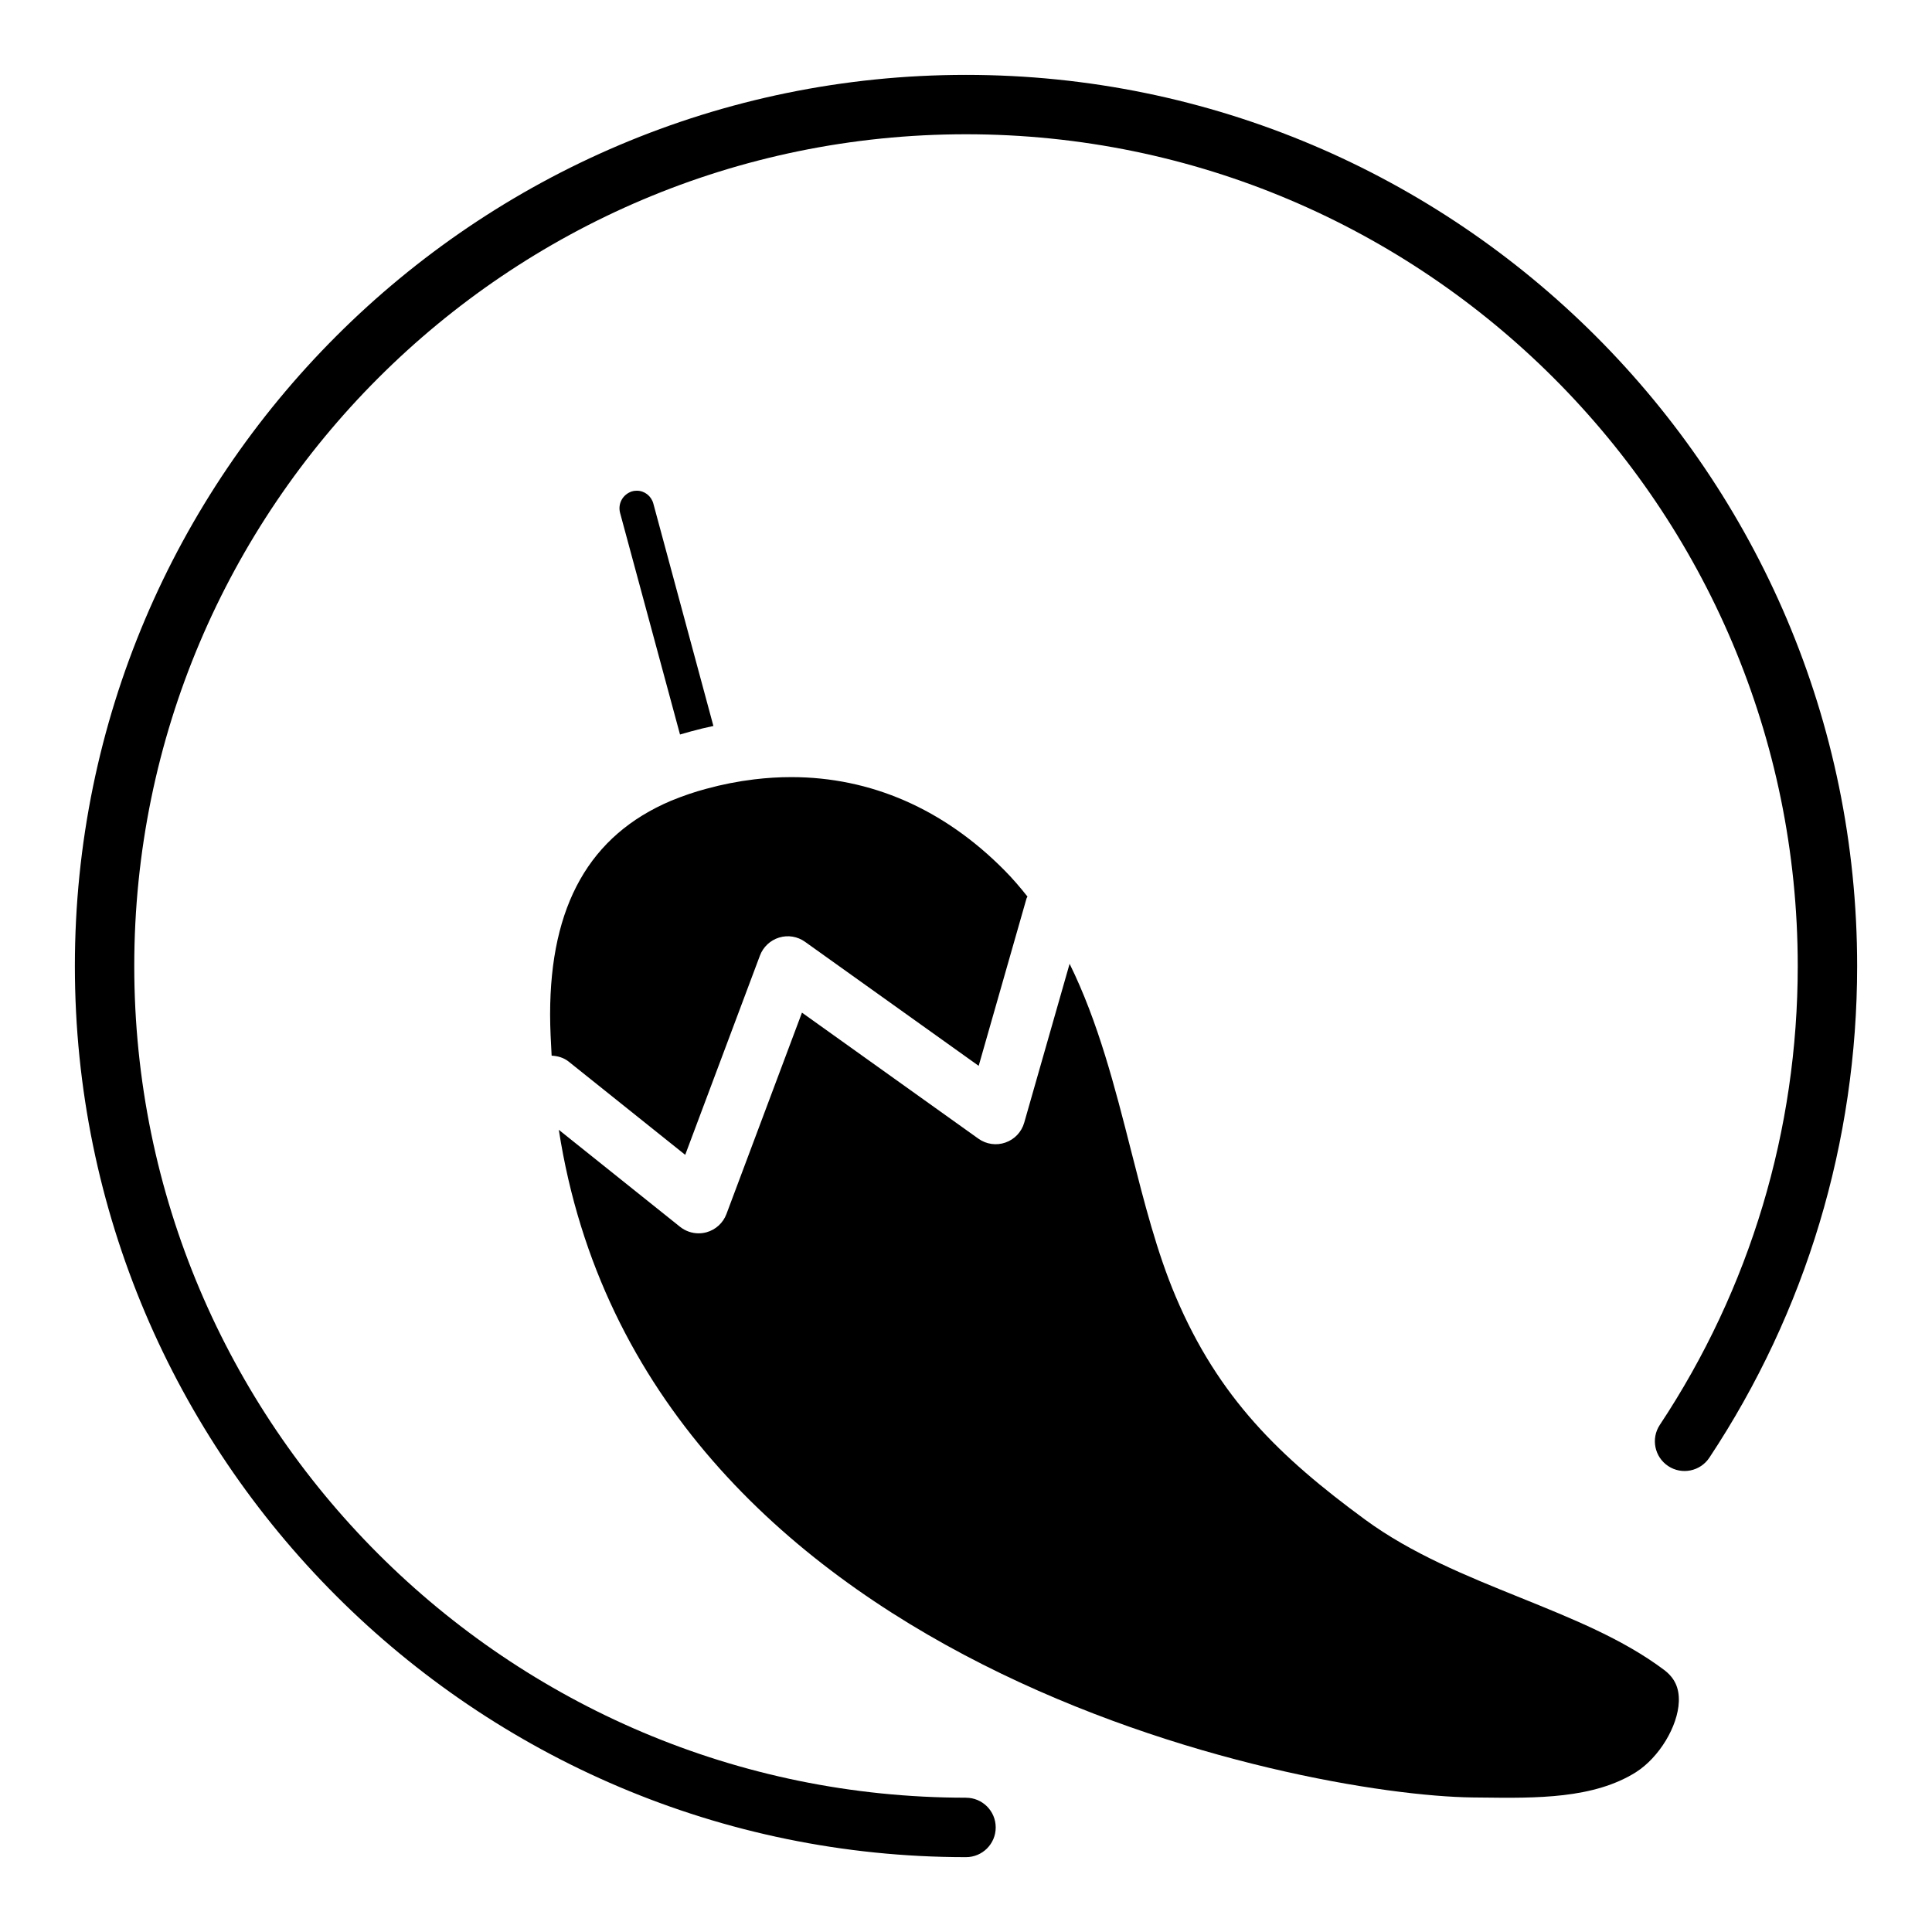
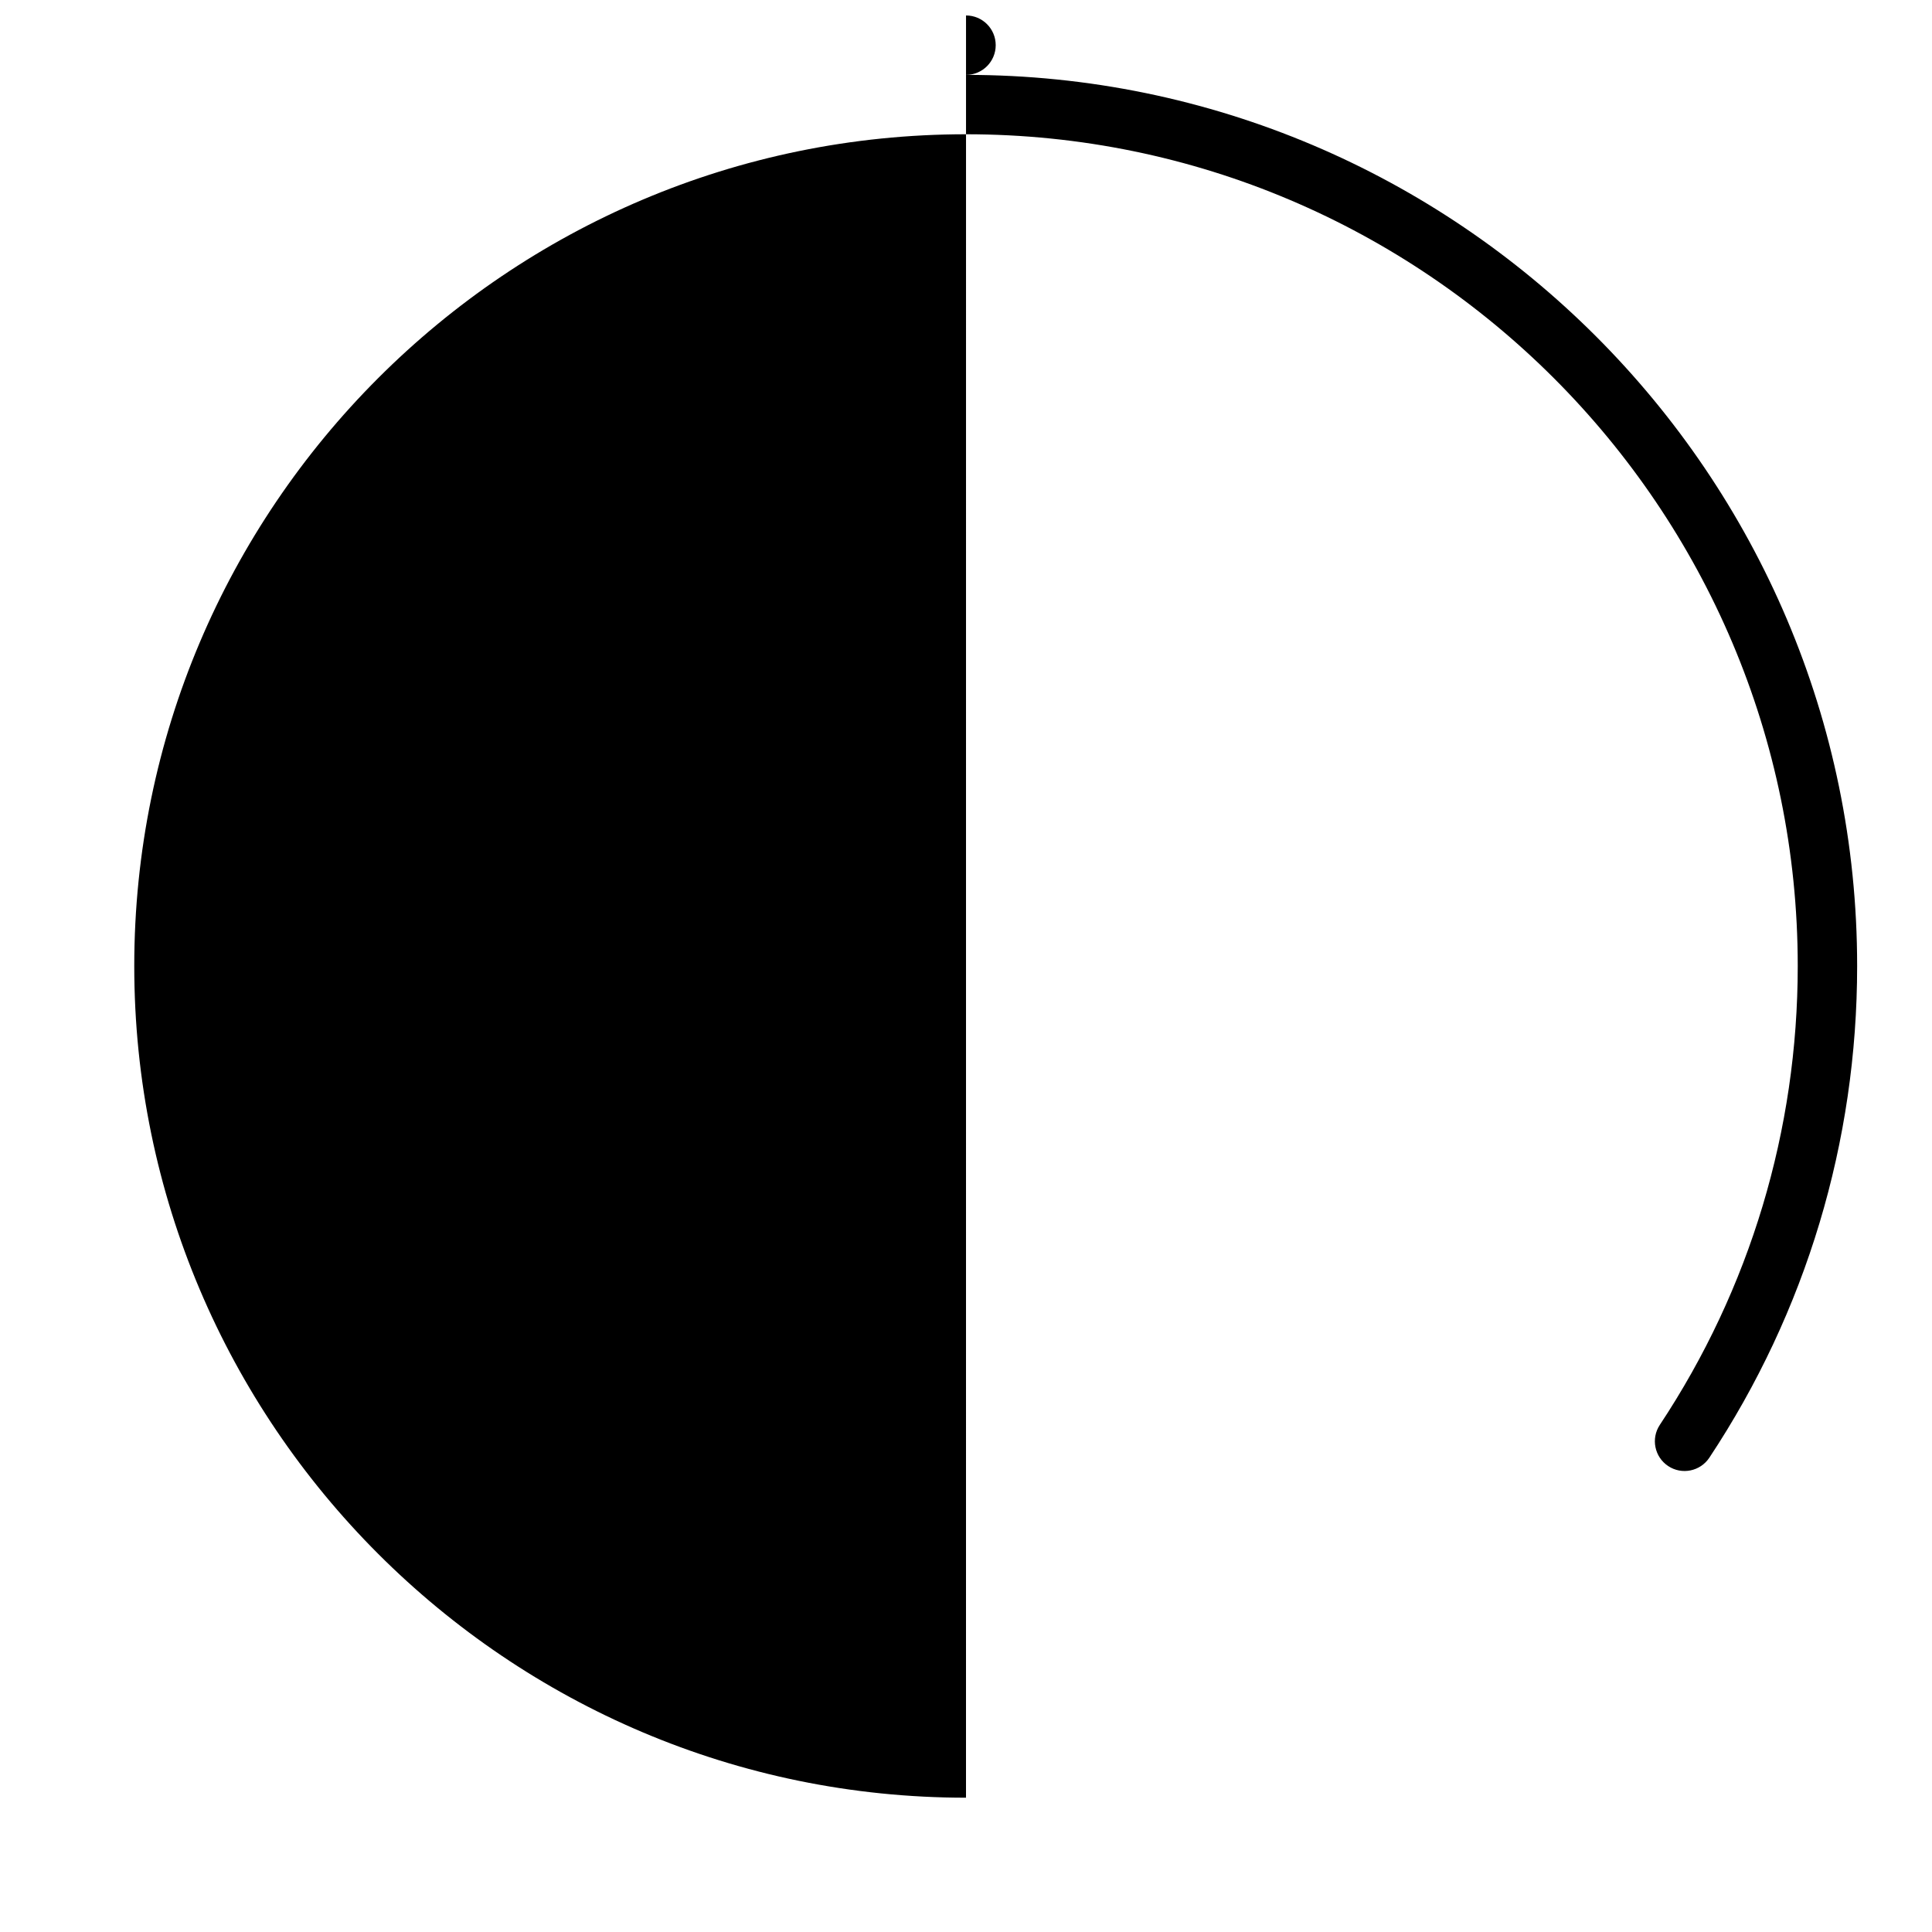
<svg xmlns="http://www.w3.org/2000/svg" fill="#000000" width="800px" height="800px" version="1.1" viewBox="144 144 512 512">
  <g>
-     <path d="m311.48 274.22c0.34-0.117 0.762-0.176 1.297-0.176 2.031 0 3.824 1.395 4.363 3.402l15.918 58.945c-1.988 0.414-3.957 0.891-5.918 1.43-0.973 0.258-1.949 0.535-2.93 0.832l-15.875-58.699c-0.652-2.422 0.645-4.91 3.144-5.734zm10.336 81.996c3.277-1.34 6.336-2.379 9.406-3.191 4.172-1.141 8.309-1.953 12.652-2.484 3.309-0.398 6.578-0.598 9.816-0.598 21.023 0 40.375 8.41 56.457 24.652 2.219 2.231 4.231 4.59 6.144 7.008-0.062 0.176-0.199 0.301-0.25 0.484l-12.68 44.375-46.023-32.875c-1.988-1.422-4.519-1.844-6.867-1.121-2.34 0.715-4.215 2.477-5.078 4.766l-19.805 52.812-30.883-24.707c-1.34-1.07-2.926-1.492-4.516-1.574-0.191-3.602-0.402-7.188-0.402-10.918 0-28.949 10.508-47.488 32.027-56.629zm255.78 257.4c-11.234 7.09-26.391 6.938-41.09 6.75l-2.223-0.023c-45.426-0.523-220.12-34.48-242.19-176.93l32.133 25.707c1.414 1.125 3.152 1.723 4.918 1.723 0.699 0 1.398-0.094 2.09-0.281 2.43-0.672 4.394-2.465 5.281-4.828l20.016-53.375 46.758 33.402c2.086 1.488 4.766 1.875 7.168 1.023 2.418-0.84 4.269-2.805 4.973-5.266l12.027-42.102c7.598 15.414 12 32.66 16.297 49.547 3.512 13.816 6.836 26.859 11.789 38.574 11.402 26.949 27.668 42.621 50.215 59.168 12.32 9.039 26.91 14.938 41.02 20.637 14.102 5.699 27.422 11.082 38.238 19.211 2.797 2.109 4.031 4.781 3.891 8.41-0.254 6.562-5.219 14.75-11.312 18.648z" />
-     <path d="m400 620.41c-121.54 0-220.42-98.875-220.42-220.41 0-121.54 98.875-220.42 220.42-220.42 121.54 0 220.42 98.875 220.42 220.42 0 43.477-12.637 85.527-36.551 121.61-2.402 3.621-1.41 8.508 2.215 10.91 3.621 2.406 8.504 1.406 10.91-2.215 25.621-38.664 39.168-83.723 39.168-130.3 0-130.22-105.94-236.16-236.16-236.16s-236.16 105.95-236.16 236.16 105.94 236.16 236.16 236.16c4.348 0 7.871-3.523 7.871-7.871 0.004-4.348-3.519-7.875-7.867-7.875z" />
+     <path d="m400 620.41c-121.54 0-220.42-98.875-220.42-220.41 0-121.54 98.875-220.42 220.42-220.42 121.54 0 220.42 98.875 220.42 220.42 0 43.477-12.637 85.527-36.551 121.61-2.402 3.621-1.41 8.508 2.215 10.91 3.621 2.406 8.504 1.406 10.91-2.215 25.621-38.664 39.168-83.723 39.168-130.3 0-130.22-105.94-236.16-236.16-236.16c4.348 0 7.871-3.523 7.871-7.871 0.004-4.348-3.519-7.875-7.867-7.875z" />
  </g>
</svg>